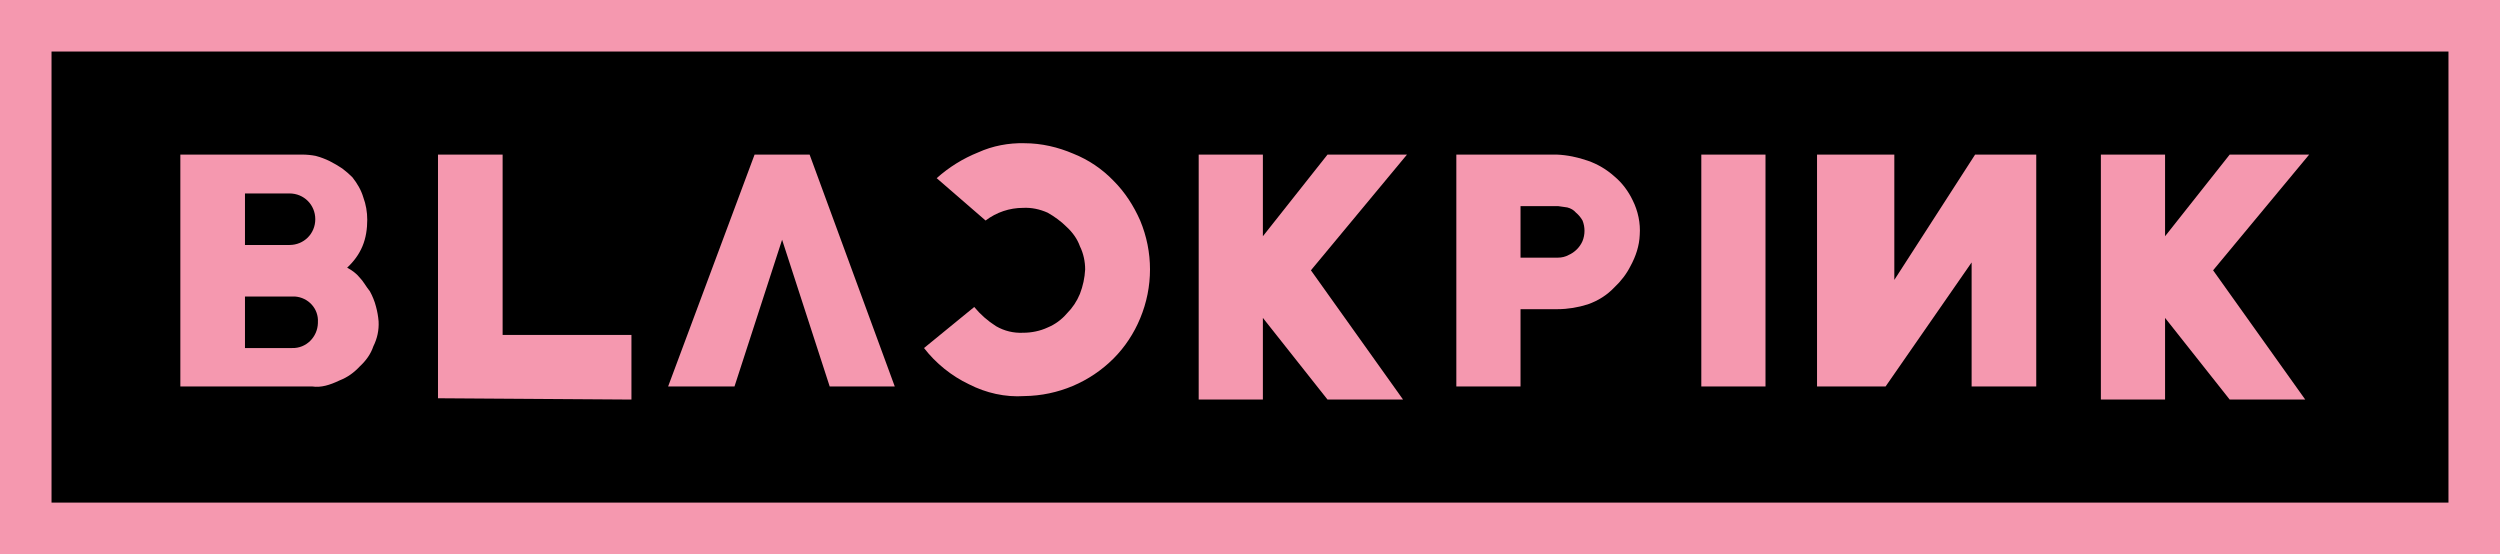
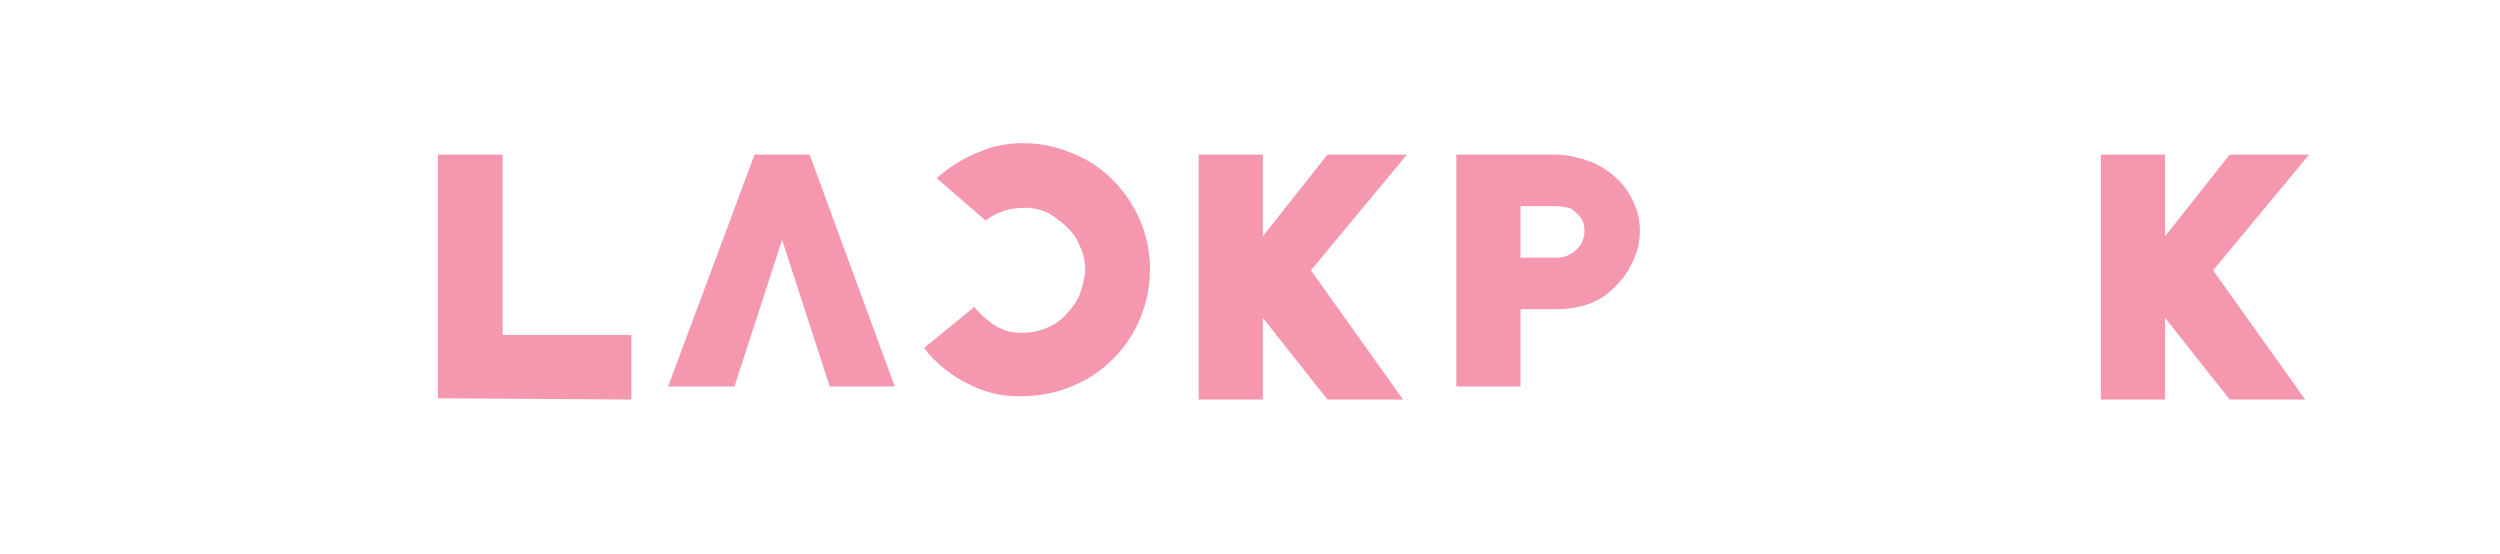
<svg xmlns="http://www.w3.org/2000/svg" version="1.1" id="Laag_1" x="0px" y="0px" viewBox="0 0 572.5 126.9" style="enable-background:new 0 0 572.5 126.9;" xml:space="preserve">
  <style type="text/css">
	.st0{stroke:#000000;stroke-miterlimit:10;}
	.st1{fill:#F598AF;}
</style>
-   <rect class="st0" width="572.5" height="126.9" />
-   <path class="st1" d="M71.5,88.5H41.3V35.4h27.9c1,0,2.1,0.1,3.1,0.3c1.1,0.3,2.2,0.7,3.2,1.2c1,0.5,2,1.1,2.9,1.7  c0.8,0.6,1.6,1.3,2.3,2c1.1,1.4,2,2.9,2.5,4.6c0.6,1.6,0.9,3.4,0.9,5.1c0,2.1-0.3,4.2-1.1,6.1c-0.8,1.9-2,3.5-3.5,4.9  c1.1,0.6,2.1,1.3,2.9,2.3c0.8,0.8,1.4,2,2.3,3.1c0.6,1.1,1.1,2.3,1.4,3.5c0.3,1.1,0.5,2.2,0.6,3.4c0.1,2-0.3,3.9-1.2,5.7  c-0.6,1.8-1.7,3.3-3.1,4.6c-1.3,1.4-2.8,2.5-4.6,3.2C75.5,88.2,73.5,88.8,71.5,88.5z M66.3,44.3H56.1v11.8h10.2  c3.3,0,5.9-2.6,5.9-5.9C72.2,46.9,69.6,44.3,66.3,44.3z M66.9,67.9H56.1v11.8h10.8c3.2,0.1,5.8-2.5,5.9-5.7c0-0.1,0-0.1,0-0.2l0,0  c0.2-3.1-2.2-5.7-5.3-5.9C67.3,67.9,67.1,67.9,66.9,67.9z" />
  <path class="st1" d="M100.3,91.2V35.4h14.8v41.3h29.5v14.8L100.3,91.2z" />
  <polygon class="st1" points="185.4,35.4 172.8,35.4 153,88.5 168.2,88.5 179.1,54.9 190,88.5 204.9,88.5 " />
  <path class="st1" d="M221.9,88c-4-1.9-7.6-4.8-10.3-8.3l11.5-9.4c1.4,1.7,3.1,3.2,5,4.4c1.9,1.1,4,1.6,6.2,1.5  c1.9,0,3.9-0.4,5.6-1.2c1.7-0.7,3.2-1.8,4.4-3.2c1.3-1.3,2.3-2.8,3-4.5c0.7-1.8,1.1-3.7,1.2-5.6c0-1.8-0.4-3.7-1.2-5.3  c-0.6-1.7-1.7-3.2-3-4.4c-1.3-1.3-2.8-2.4-4.4-3.3c-1.8-0.8-3.7-1.2-5.6-1.1c-3.1,0-6.1,1-8.6,2.9l-11.2-9.7c2.8-2.5,6-4.5,9.5-5.9  c3.3-1.5,7-2.2,10.6-2.1c3.9,0,7.7,0.9,11.2,2.4c3.5,1.4,6.6,3.5,9.2,6.2c2.6,2.6,4.6,5.7,6.1,9.1c3,7.2,3,15.2,0,22.4  c-1.4,3.4-3.5,6.6-6.1,9.2c-5.4,5.4-12.7,8.5-20.4,8.6C230.2,91,225.8,90,221.9,88z" />
  <path class="st1" d="M300.2,61.9l21.1,29.6H304l-14.8-18.7v18.7h-14.7V35.4h14.7v18.7L304,35.4h18.2L300.2,61.9z" />
  <path class="st1" d="M356.7,70.8h-8.5v17.7h-14.7V35.4h23c2.4,0.1,4.8,0.6,7.1,1.4c2.3,0.8,4.3,2,6.1,3.6c1.8,1.5,3.2,3.4,4.2,5.5  c1.2,2.4,1.8,5.2,1.6,7.9c-0.1,2.5-0.9,4.9-2.1,7.1c-0.9,1.8-2.2,3.5-3.7,4.9c-1.7,1.8-3.8,3.1-6.1,3.9  C361.4,70.4,359,70.8,356.7,70.8z M356.8,47.2h-8.6V59h8.6c0.8,0,1.7-0.2,2.4-0.6c1.4-0.6,2.6-1.8,3.2-3.2c0.6-1.5,0.6-3.2,0-4.7  c-0.4-0.7-0.9-1.3-1.5-1.8c-0.5-0.6-1.2-1-2-1.2C358.2,47.4,357.5,47.3,356.8,47.2L356.8,47.2z" />
-   <path class="st1" d="M389.6,88.5V35.4h14.7v53.1H389.6z" />
-   <path class="st1" d="M416.1,88.5V35.4h17.7v28.7l18.5-28.7h14v53.1h-14.8V60.1l-19.7,28.4H416.1z" />
  <path class="st1" d="M506.8,61.9l21.1,29.6h-17.3l-14.8-18.7v18.7h-14.7V35.4h14.7v18.7l14.8-18.7h18.2L506.8,61.9z" />
-   <path class="st1" d="M572.5,126.9H0V0h572.5V126.9z M11.8,115.1h548.9V11.8H11.8V115.1z" />
</svg>